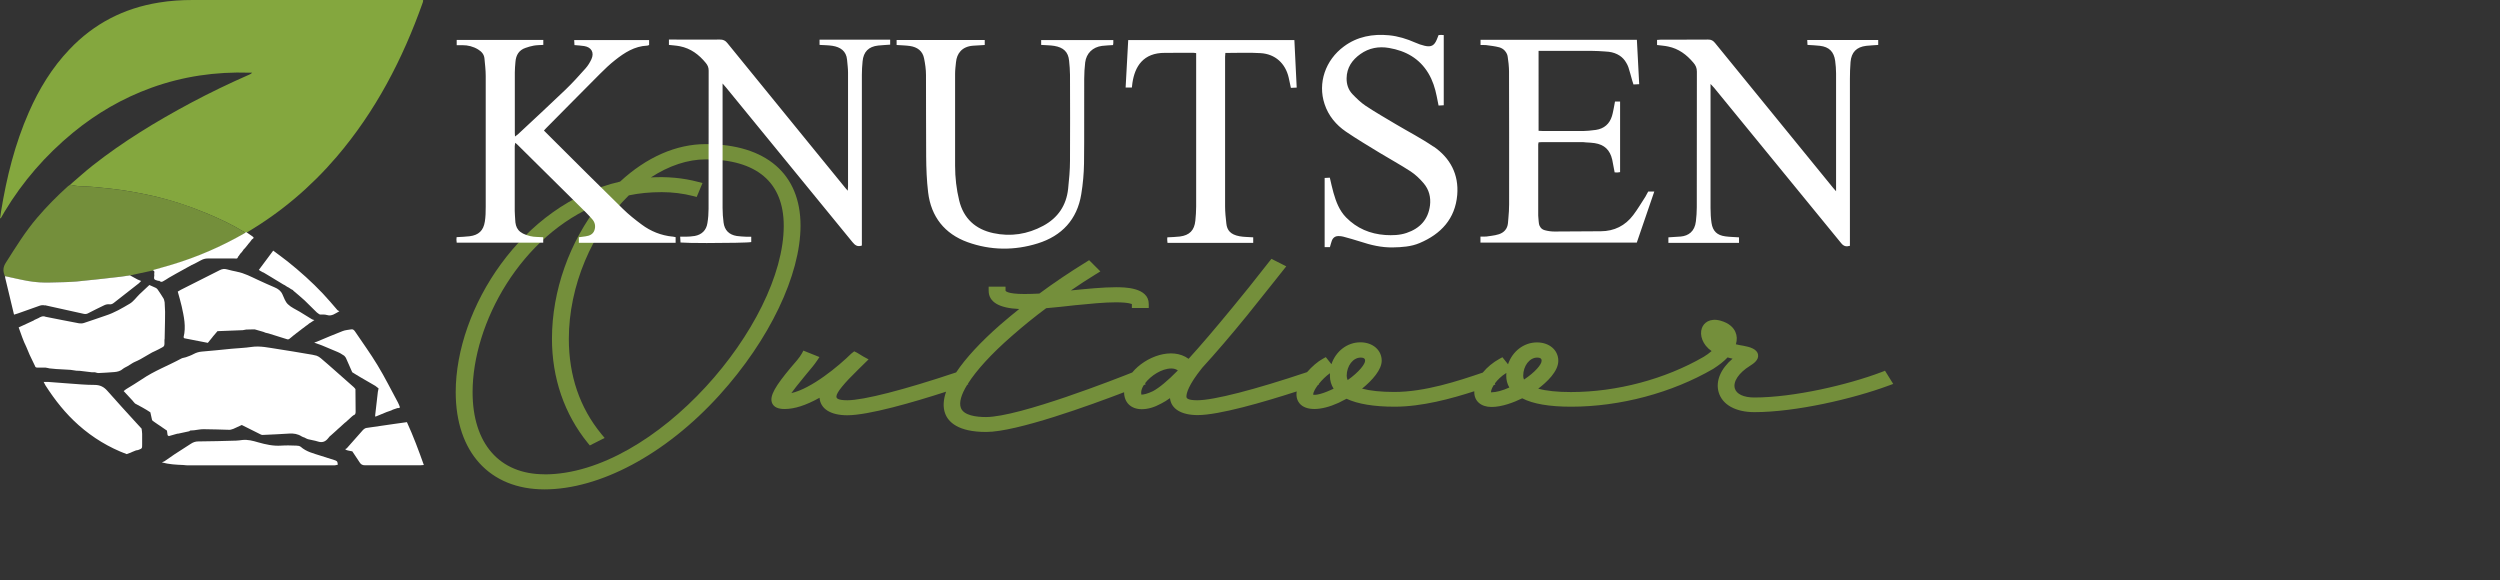
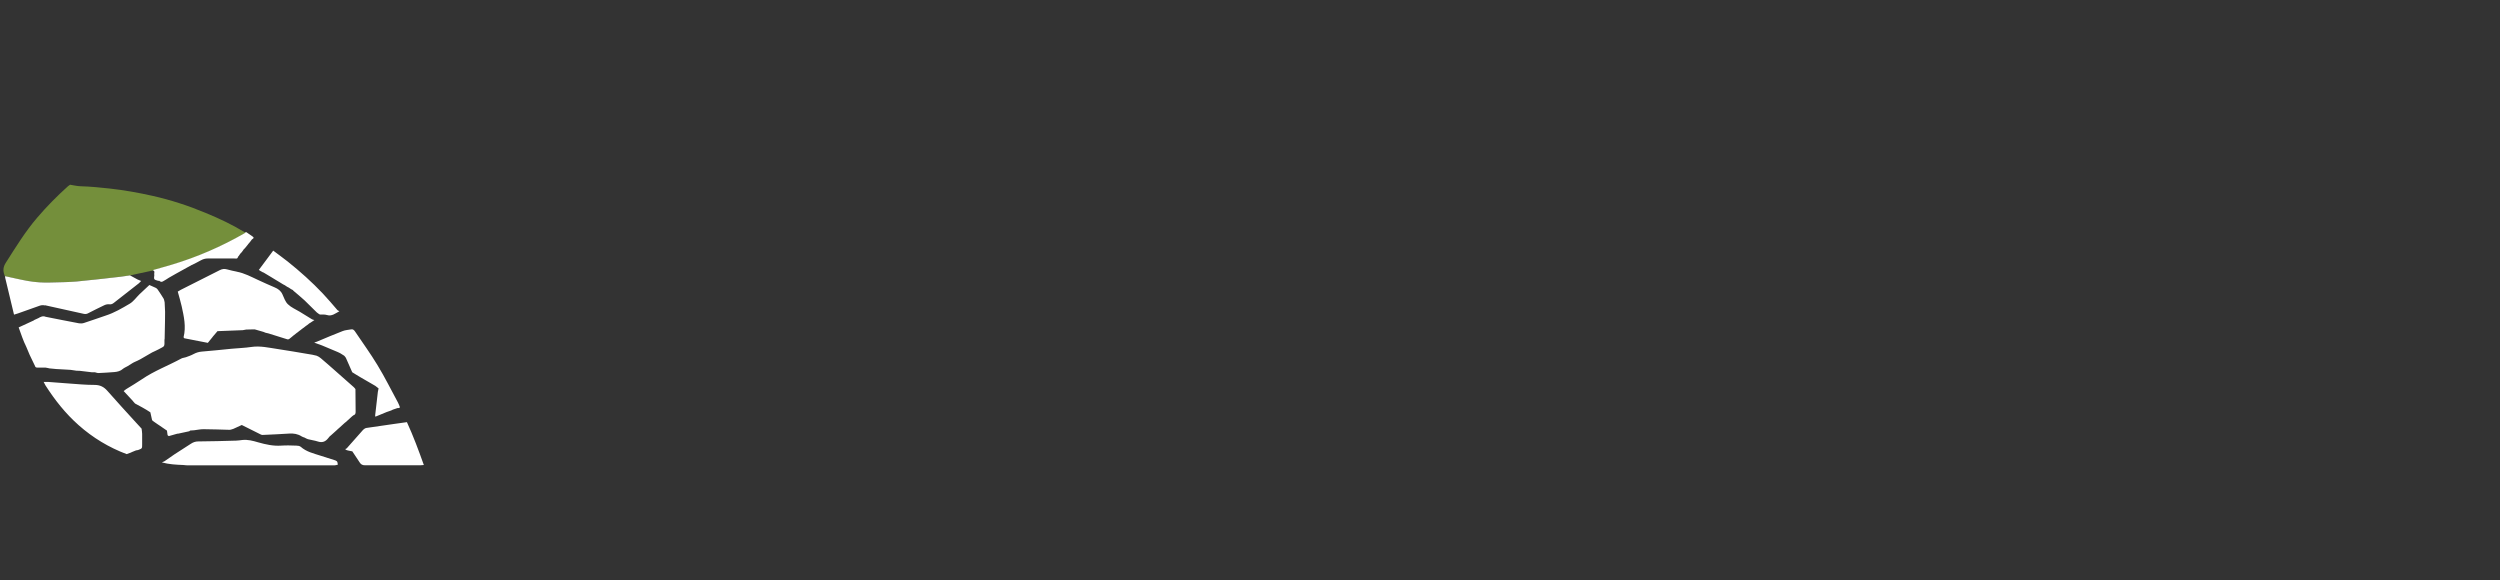
<svg xmlns="http://www.w3.org/2000/svg" width="280px" height="65px" id="Layer_2" viewBox="0 0 280 65">
  <rect x="0" y="0" width="280" height="65" fill="#333333" stroke="none" />
  <defs>
    <style>.cls-1{fill:#fff;}.cls-2{fill:#84a73e;}.cls-3{fill:#748f3b;}</style>
  </defs>
  <g id="Layer_1-2">
-     <path class="cls-3" d="m211.09,41.54l-.35.13c-3.73,1.42-9.83,2.85-14.26,2.85-1.18,0-2-.38-2.18-1.02-.22-.76.45-1.75,1.69-2.52.44-.27,1.02-.69.91-1.27-.11-.62-.91-.85-1.61-.98-.31-.05-.6-.1-.87-.17.15-.5.13-.97-.06-1.39-.18-.41-.62-.97-1.68-1.26-1.19-.32-1.86.25-2.07.84-.28.78.07,1.87,1.09,2.57-.27.24-.57.45-.88.64-4.33,2.51-9.75,3.95-14.88,3.95-1.52,0-2.76-.13-3.66-.38.94-.71,2.25-1.92,2.25-3.12s-1-2.06-2.39-2.06c-1.49,0-2.76,1.02-3.24,2.45l-.63-.79-.33.18c-.73.4-1.38.94-1.87,1.54-2.76.94-6.47,2.17-9.91,2.17-1.48,0-2.7-.13-3.61-.37,1.16-.94,2.2-2.13,2.2-3.13,0-1.19-1-2.06-2.39-2.06-1.49,0-2.76,1.02-3.24,2.45l-.63-.79-.33.18c-.57.31-1.2.85-1.77,1.5-5.87,1.97-10.46,3.15-12.29,3.15-1.22,0-1.22-.29-1.22-.43,0-.31.17-1.23,1.78-3.22,1.51-1.65,3.19-3.61,4.99-5.82.86-1.06,1.78-2.22,2.79-3.49l1.62-2.04-1.66-.84-.23.29c-1.72,2.2-2.97,3.76-4.05,5.06-2.02,2.46-3.66,4.38-5,5.85-1.84-1.36-4.83-.26-6.31,1.53-1.58.63-12.65,4.99-16.38,4.99-1.1,0-2.49-.18-2.81-1.02-.23-.6.03-1.5.71-2.6l.12-.04-.04-.08c.95-1.5,2.64-3.36,4.94-5.36,1.3-1.14,2.59-2.18,3.82-3.09l.19-.02c.89-.08,1.82-.17,2.73-.28l.27-.03c1.72-.17,3.34-.33,4.62-.33,1.53,0,1.79.22,1.79.19v.45h1.89v-.45c0-1.88-2.77-1.88-3.68-1.88-1.43,0-3.25.18-5.04.36.94-.65,1.88-1.26,2.81-1.83l.49-.3-1.26-1.26-.3.19c-1.92,1.18-3.69,2.38-5.27,3.55-.59.03-1.14.05-1.66.05-2.04,0-2.13-.37-2.13-.37v-.45h-1.89v.45c0,1.26,1.15,1.95,3.42,2.05-.68.54-1.37,1.12-2.13,1.77-2.21,1.94-3.87,3.74-4.93,5.33-5.82,1.95-10.37,3.12-12.19,3.12-1.22,0-1.22-.29-1.22-.43,0-.42.83-1.45,2.48-3.05l1.12-1.1-.54-.29-.76-.46-.31-.15-.33.26c-1.42,1.4-4.45,3.91-6.71,4.42.26-.36.7-.94,1.45-1.84l.32-.39c.42-.5.82-.97,1.07-1.35l.31-.46-1.8-.72-.19.35c-.22.41-.75,1.01-1.24,1.57-1.63,1.96-2.44,3.18-2.06,3.99.2.42.66.63,1.38.63,1.11,0,2.37-.4,3.92-1.26.09,1.23,1.23,1.96,3.1,1.96,2.38,0,7.36-1.44,11.07-2.64-.32.94-.36,1.76-.1,2.45.35.94,1.44,2.06,4.59,2.06,3.42,0,11.69-3.01,15.45-4.45,0,1.15.78,1.9,1.97,1.9.7,0,1.41-.21,2.18-.63.32-.16.64-.36.99-.61.12,1.2,1.26,1.9,3.1,1.9,2.39,0,7.38-1.45,11.09-2.65-.11.7.15,1.13.31,1.33.72.87,2.4.85,4.39-.06.3-.15.58-.29.88-.45,1.27.59,3.08.89,5.38.89,3.09,0,6.35-.9,8.93-1.73,0,.03,0,.07,0,.1,0,1.01.76,1.66,1.93,1.66s2.5-.51,3.44-.97c1.21.63,3.05.94,5.47.94,5.48,0,11.27-1.54,15.91-4.23.69-.44,1.23-.87,1.62-1.29.19.06.38.1.56.14-1.33,1.13-1.92,2.51-1.56,3.76.41,1.4,1.9,2.23,4,2.23,4.63,0,11.07-1.5,15.03-2.97l.52-.19-.94-1.51Zm-38.93-1.49c.5,0,.5.24.5.37,0,.4-.74,1.28-1.97,2.09-.06-.13-.09-.27-.09-.42,0-1.11.71-2.04,1.56-2.04Zm-3.11,3.35c-.78.35-1.49.54-2.02.54h-.04c0-.22.12-.51.31-.81l.18-.06-.06-.12c.31-.42.75-.85,1.29-1.18,0,.1-.01.21-.01.31,0,.48.11.92.34,1.31Zm-16.66-3.35c.5,0,.5.24.5.37,0,.33-.62,1.21-1.95,2.15-.07-.15-.11-.3-.11-.48,0-1.11.71-2.04,1.56-2.04Zm-3.02,3.48c-.09.04-.18.08-.28.13-1.37.63-1.94.58-2.01.54,0,0-.06-.25.44-.96.03-.04.06-.08.09-.12l.11-.04-.03-.06c.38-.48.86-.94,1.27-1.22,0,.1-.01.2-.01.3,0,.53.15,1.02.42,1.44Zm-21.27-.4l.22-.09-.07-.12c.64-.84,1.86-1.65,2.94-1.65.29,0,.52.07.73.22-1.14,1.16-2.08,1.94-2.79,2.32-.65.31-1.03.38-1.29.39,0,0-.03-.05-.03-.23,0-.26.11-.55.3-.85Zm-49.06-26.99c-3.29,0-6.61,1.45-9.59,4.2-11.02,2.53-18.41,14.21-18.41,23.58,0,6.72,3.81,10.89,9.94,10.89s13.52-3.85,19.6-10.56c5.6-6.18,9.08-13.45,9.08-18.98,0-5.8-3.87-9.13-10.62-9.13Zm-18.06,36.98c-5.04,0-8.05-3.44-8.05-9.2,0-7.7,5.39-17.59,14.22-21.1-3.36,4.23-5.33,9.76-5.33,15.12,0,4.41,1.39,8.44,4.01,11.67l.23.28,1.66-.84-.36-.43c-2.43-2.96-3.65-6.55-3.65-10.67,0-5.88,2.57-12.02,6.72-16.07,1.15-.24,2.35-.36,3.69-.36,1.21,0,2.39.15,3.53.44l.38.1.65-1.56-.5-.13c-1.72-.46-3.52-.6-5.28-.5,2.03-1.32,4.13-2.02,6.15-2.02,5.71,0,8.73,2.57,8.73,7.44,0,10.99-14.37,27.84-26.8,27.84Z" />
-     <path class="cls-2" d="m7.85,20.69c.83-.71,1.64-1.45,2.5-2.13,3.44-2.71,7.16-4.97,11.01-7.03,2.16-1.15,4.36-2.21,6.6-3.19.09-.04.18-.08.27-.2-.11,0-.22,0-.32,0-3.76-.12-7.42.41-10.96,1.69-3.23,1.17-6.15,2.87-8.79,5.04-3.05,2.51-5.61,5.45-7.65,8.84-.14.24-.28.49-.42.73,0,0-.03,0-.08.01.04-.27.07-.53.11-.78.62-3.82,1.55-7.55,3.11-11.1,1.14-2.6,2.6-5,4.57-7.06C10.53,2.64,13.87.92,17.78.29c1.26-.21,2.53-.29,3.81-.29,8.41,0,16.83,0,25.24,0h.56c-.01.12,0,.21-.04.28-2.24,6.32-5.28,12.18-9.66,17.3-2.89,3.37-6.23,6.21-10.07,8.47-.03,0-.05,0-.08,0-.06-.02-.12-.03-.17-.06-1.38-.84-2.84-1.53-4.33-2.14-1.94-.8-3.93-1.45-5.98-1.92-1.56-.35-3.14-.63-4.74-.81-1.1-.12-2.2-.24-3.3-.26-.39,0-.78-.11-1.17-.17" />
    <path class="cls-3" d="m7.85,20.69c.39.06.78.16,1.17.17,1.11.03,2.2.14,3.3.26,1.6.18,3.18.46,4.74.81,2.05.46,4.05,1.11,5.98,1.92,1.49.61,2.95,1.3,4.33,2.14.05.03.11.04.17.06-.05.05-.1.11-.17.14-2.57,1.47-5.26,2.64-8.1,3.49-.72.22-1.45.41-2.17.62-.86.18-1.71.36-2.57.55-.37.06-.73.12-1.1.16-1.63.18-3.26.38-4.89.53-.96.08-1.92.08-2.88.11-.86.03-1.72-.02-2.56-.17-.86-.15-1.7-.36-2.56-.54-.01-.04-.02-.09-.04-.13-.19-.5-.15-.92.16-1.4,1.11-1.74,2.18-3.49,3.53-5.06,1.06-1.24,2.21-2.4,3.42-3.49.07-.06.14-.1.21-.15" />
    <path class="cls-1" d="m26.52,30.43c.86.16,1.61.57,2.39.93.62.28,1.23.57,1.86.83.38.16.68.38.86.77.18.39.32.84.62,1.12.36.35.86.56,1.31.83.47.29.93.58,1.4.86.05.02.1.03.25.08-.21.14-.36.24-.51.34h-.02c-.11.09-.23.18-.34.27h-.02c-.11.09-.23.18-.34.27h-.02c-.11.09-.23.18-.34.27h-.01c-.11.09-.23.18-.34.27h-.01c-.11.09-.23.18-.34.27h-.01c-.17.14-.33.29-.51.42-.05.04-.14.07-.2.05-.72-.22-1.43-.45-2.14-.67-.1-.02-.2-.04-.31-.07-.08-.03-.16-.06-.25-.1h0c-.32-.09-.65-.18-.97-.28-.03,0-.06,0-.09,0-.29,0-.58.02-.86.02-.13.02-.26.04-.39.07-.94.04-1.89.07-2.83.11h0c-.18.2-.35.41-.53.62,0,0,0,.02,0,.01-.18.23-.36.45-.55.68-.9-.17-1.76-.34-2.62-.51-.04,0-.07-.08-.1-.12.3-1.18.04-2.32-.21-3.46-.12-.55-.29-1.08-.44-1.65.11-.07.22-.14.34-.2,1.45-.73,2.91-1.46,4.36-2.2.27-.14.52-.17.81-.09.37.1.75.19,1.12.26Zm-21.47,3.76c1.44.32,2.89.63,4.33.96.19.04.34.02.5-.07.59-.3,1.19-.61,1.79-.89.16-.08.37-.13.55-.11.22.03.37-.03.53-.16.93-.73,1.87-1.46,2.8-2.19.09-.07.15-.16.26-.26-.17-.07-.29-.11-.41-.17-.28-.15-.56-.31-.84-.46-.37.05-.73.12-1.1.16-1.63.18-3.26.38-4.89.53-.96.08-1.92.08-2.88.11-.86.03-1.72-.02-2.56-.17-.86-.15-1.71-.36-2.56-.54,0,.07,0,.15.02.22.32,1.35.65,2.7.98,4.09.18-.05.32-.09.45-.14.81-.29,1.62-.57,2.42-.86.2-.07.39-.08.6-.03Zm40.53,13.09c-.5.07-.97.13-1.43.2-1.04.15-2.07.29-3.11.45-.13.02-.27.11-.37.21-.62.69-1.24,1.39-1.85,2.09-.17.03-.17.13-.03.17.21.08.45.1.67.15.28.42.56.83.83,1.25.14.22.31.31.58.31,2.08-.01,4.15,0,6.22,0,.11,0,.22-.02.38-.03-.58-1.63-1.17-3.22-1.89-4.79Zm-28.29-16.52c-.07.55-.08.55.42.69.04.01.09,0,.13,0,.12.12.26.15.4.07.23-.12.45-.27.67-.41,0,0,0,0,0,0,.27-.15.53-.3.79-.45h0c.59-.33,1.18-.65,1.77-.98h.02c.34-.17.68-.34,1.02-.53.24-.13.48-.2.76-.2.99.01,1.99,0,2.98,0,.15,0,.34.08.4-.16v-.02s.05-.06.08-.09h0c.06-.09.12-.17.18-.26h0s.06-.06.08-.09h0s.06-.06.09-.09h0c.06-.09.12-.17.18-.25,0,0,0-.02,0-.02.03-.03.06-.06.09-.09h0s.06-.06.09-.09h0c.12-.15.24-.29.35-.43,0,0,0-.02,0-.02.03-.03.06-.06.09-.09h0c.09-.11.18-.23.27-.34,0,0,0-.02,0-.02.03-.03.06-.06.09-.09h0c.09-.08.27-.13.08-.29-.24-.17-.48-.34-.72-.5-.03,0-.05,0-.08,0-.06.05-.1.11-.17.14-2.57,1.47-5.26,2.64-8.09,3.49-.72.22-1.45.41-2.17.62.29.07.19.3.17.47Zm20.32,20.82c-.58-.18-1.16-.37-1.73-.55-.77-.25-1.57-.43-2.2-.99-.12-.1-.33-.13-.5-.13-.56-.02-1.13-.04-1.69,0-.89.06-1.73-.13-2.58-.37-.58-.17-1.17-.33-1.78-.26-.22.03-.44.06-.66.07-1.42.04-2.84.08-4.26.09-.32,0-.57.09-.83.26-.61.4-1.22.78-1.83,1.18-.38.25-.75.52-1.13.78-.1.04-.19.09-.29.13.81.22,1.6.26,2.4.29.16.01.32.04.48.04,5.49,0,10.97,0,16.46,0,.12,0,.25-.05.37-.08-.05-.16,0-.39-.24-.44ZM5.45,41.25c.28.03.55.06.83.08.53.04,1.05.06,1.58.09.03,0,.06,0,.09.01.21.03.41.06.62.09.12,0,.23,0,.35.01.45.05.89.11,1.34.16.12,0,.24,0,.36,0,.14.03.29.1.43.09.59-.02,1.18-.07,1.76-.11.35-.03.68-.11.96-.36.14-.12.33-.19.5-.29.21-.13.42-.26.63-.39h0c.06-.03.12-.06.18-.09h0c.21-.1.43-.18.63-.3.45-.25.88-.51,1.33-.77h0c.25-.12.51-.23.75-.36.67-.38.64-.2.63-1.08.02-.03.02-.05.02-.08.01-.64.02-1.27.04-1.91,0-.38,0-.75.01-1.12-.02-.35-.03-.7-.05-1.06-.04-.14-.05-.3-.12-.42-.2-.34-.43-.67-.65-1-.06-.08-.13-.16-.22-.2-.25-.12-.51-.22-.72-.32-.39.36-.75.69-1.1,1.03-.37.36-.68.82-1.11,1.07-.85.5-1.71,1.01-2.67,1.32-.82.27-1.62.57-2.44.83-.17.06-.38.07-.56.04-1.25-.23-2.5-.49-3.74-.73-.3-.13-.56,0-.81.15-.15.07-.3.13-.44.2-.04.02-.07.05-.1.07-.55.25-1.09.5-1.67.77.28.76.51,1.5.86,2.19.12.29.24.59.37.88.2.42.4.83.6,1.25.03.14.13.18.26.18.3,0,.61,0,.91,0,.13.02.26.05.39.07Zm10.42,6.77c-.23-.25-.46-.5-.69-.75-1.05-1.16-2.12-2.31-3.15-3.49-.4-.46-.83-.67-1.45-.67-.96,0-1.92-.09-2.88-.16-.75-.05-1.5-.11-2.25-.17-.17-.01-.34,0-.56,0,.09.18.14.28.2.38,1.05,1.64,2.25,3.16,3.72,4.46,1.59,1.41,3.38,2.49,5.37,3.24.15-.05.3-.1.45-.16h0c.06-.02.12-.05.17-.08h0c.15-.06.29-.12.44-.18h.01c.08-.01.17-.02.25-.05.42-.16.42-.17.42-.6,0-.4,0-.8,0-1.2,0-.19-.04-.38-.06-.57Zm23.6-1.41h0s.06-.06.09-.09h.02c.19-.06.26-.2.25-.4,0-.85-.01-1.7-.02-2.54-.07-.08-.12-.17-.2-.23-.74-.66-1.49-1.31-2.23-1.97-.48-.42-.95-.84-1.44-1.25-.14-.12-.31-.23-.48-.29-.31-.09-.64-.14-.96-.19-1.14-.19-2.27-.39-3.41-.56-.97-.14-1.94-.38-2.94-.23-.73.11-1.47.13-2.21.2-1.12.11-2.23.23-3.35.32-.34.03-.62.12-.92.28-.27.15-.56.24-.85.35-.16.06-.35.06-.5.14-1.47.8-3.04,1.38-4.43,2.33-.57.39-1.18.74-1.77,1.11-.08.05-.16.12-.27.21.33.35.64.69.95,1.02.03.03.06.07.09.1.02.03.04.06.06.08.04.04.07.08.11.12.02.02.04.04.06.07.28.15.55.3.83.45h0c.15.08.3.17.45.26h0c.15.09.29.19.44.28.06.29.12.58.19.86.03.03.05.07.08.1h0c.09.06.17.12.26.18,0,0,0,0,0,0,.09.06.17.12.26.18,0,0,0,0,0,0,.09.06.18.12.27.18.09.06.17.12.26.18,0,0,0,0,0,0,.18.12.36.25.54.37.02.17.05.34.07.51.05.04.11.11.15.1.32-.08.63-.18.95-.27h0s.05,0,.08,0c.42-.09.83-.18,1.25-.27.03-.03.06-.05.1-.08h0c.15,0,.29-.02.44-.03.35-.04.7-.12,1.05-.12.97,0,1.95.05,2.92.07.13,0,.26-.06.4-.1h.01c.15-.07.3-.14.46-.21.17-.08.33-.15.5-.23h0c.72.36,1.44.72,2.16,1.08.07.04.17.04.25.03.97-.05,1.94-.08,2.91-.15.5-.03.96.04,1.39.32.09.06.21.09.32.13h0c.13.06.25.15.38.18.37.1.75.14,1.11.26.49.16.85.02,1.15-.36.04-.06.09-.11.14-.17h0s.06-.07.09-.1h.02c.26-.23.52-.47.78-.7h0s.06-.07.09-.1h.02c.26-.23.52-.47.78-.71h.02c.26-.24.52-.48.79-.72Zm-4.26-8.23c.35.13.6.22.86.31h0c.56.23,1.12.47,1.69.71h0c.06.03.12.06.18.08h0c.06.03.12.06.18.09h0c.14.09.29.18.43.27.06.08.15.15.19.24.24.54.47,1.07.71,1.61.15.09.3.19.45.28.15.09.3.18.45.27,0,0,0,0,0,0,.2.12.41.24.62.36h0c.15.09.3.17.45.26h0c.21.12.41.24.62.36h0c.12.09.24.18.36.28-.03.13-.06.26-.08.39-.1.87-.2,1.74-.3,2.61,0,.02,0,.03,0,.04,0,.05.01.09.02.13l1.26-.52h0c.09-.03.18-.06.26-.09h0c.09-.03.17-.06.26-.09h0c.06-.02.12-.05.18-.09h0c.17-.06.35-.12.53-.18h.01c.13,0,.31.03.21-.21-.06-.14-.11-.28-.18-.41-.76-1.4-1.47-2.84-2.3-4.2-.78-1.29-1.67-2.51-2.51-3.76-.11-.16-.23-.27-.43-.23-.32.06-.65.07-.95.19-.97.37-1.91.78-2.87,1.18-.07.03-.14.05-.31.11Zm-5.73-7.88h0c.15.09.3.18.45.27,0,0,0,0,0,0,.15.09.3.18.45.27,0,0,0,0,0,0,.15.09.29.18.44.27h0c.15.09.3.18.45.27.15.09.3.18.44.27.06.03.12.06.18.09h0c.09.06.18.12.27.18h0c.06.03.12.06.18.09h0c.09.06.18.12.27.18h0c.06.03.12.06.18.09h0s.06.06.09.1c.41.35.84.7,1.24,1.07.46.44.9.9,1.36,1.34.1.1.23.16.35.24.26.01.54-.03.78.05.56.17.93-.17,1.4-.42-.11-.06-.16-.09-.21-.12-.54-.62-1.07-1.26-1.64-1.86-1.22-1.29-2.55-2.48-3.94-3.59-.52-.41-1.06-.8-1.62-1.22-.55.74-1.08,1.44-1.61,2.16.05.04.1.07.15.1.12.06.23.13.34.19Z" />
-     <path class="cls-1" d="m75.31,26.49c.11.01.22.04.36.07v.63h-10.84v-.62c.24-.03.49-.07.75-.1.46-.06.85-.24,1-.69.15-.45.06-.89-.27-1.25-.23-.25-.45-.5-.69-.74-2.56-2.54-5.13-5.08-7.69-7.61-.05-.05-.11-.09-.22-.19-.03.17-.06.29-.06.4,0,2.41,0,4.82,0,7.23,0,.32.04.63.05.95.03.99.36,1.56,1.71,1.88.45.11.93.08,1.43.12v.61h-9.69c-.01-.11-.03-.22-.03-.33,0-.09.01-.18.02-.29.5-.03.98-.04,1.46-.1,1.01-.13,1.54-.63,1.7-1.63.09-.55.1-1.12.1-1.68,0-4.88,0-9.76,0-14.64,0-.65-.08-1.3-.14-1.95-.04-.47-.32-.78-.71-1.02-.54-.33-1.13-.48-1.76-.48-.2,0-.41,0-.64,0v-.59h9.7v.56c-.37.02-.73.02-1.07.08-.31.05-.61.15-.91.25-.75.25-1.08.81-1.14,1.57-.03.39-.07.78-.07,1.17,0,2.26,0,4.52,0,6.79,0,.11.01.22.02.4.13-.1.23-.16.32-.24,1.79-1.67,3.59-3.33,5.35-5.02.78-.75,1.51-1.56,2.23-2.37.27-.3.49-.66.66-1.03.34-.74,0-1.34-.8-1.47-.35-.06-.7-.07-1.1-.11-.01-.17-.02-.34-.03-.56h8.39v.55c-.08.03-.15.07-.21.07-1.42.06-2.55.79-3.61,1.63-.6.47-1.16,1.01-1.7,1.55-2.01,2.01-4,4.04-6,6.05-.08.08-.15.16-.26.28.38.38.74.74,1.11,1.11,2.57,2.56,5.13,5.12,7.73,7.66.65.64,1.37,1.21,2.11,1.76,1.02.76,2.17,1.22,3.45,1.35Zm16.5-21.46c.5.03.96.03,1.42.1.89.14,1.55.58,1.64,1.55.04.48.11.96.11,1.45,0,4.24,0,8.48,0,12.73,0,.14-.02.27-.03.5-.15-.17-.24-.26-.31-.36-1.19-1.46-2.39-2.92-3.58-4.39-3.2-3.92-6.4-7.85-9.59-11.78-.23-.29-.47-.41-.85-.4-1.72.02-3.44,0-5.16,0h-.54v.6c.42.05.84.07,1.23.15,1.21.24,2.13.93,2.9,1.87.21.26.32.5.32.85-.01,5.16,0,10.32-.01,15.48,0,.54-.04,1.08-.13,1.61-.12.8-.64,1.3-1.43,1.44-.33.06-.67.07-1,.08-.2.01-.4,0-.62,0,.02.27.03.46.04.65.45.04,1.63.06,2.93.06,2.18,0,4.74-.04,4.99-.11h0v-.6c-.22,0-.42,0-.62,0-.34-.02-.67-.03-1-.08-.86-.14-1.37-.64-1.48-1.51-.07-.53-.11-1.08-.11-1.62,0-4.43,0-8.86,0-13.29v-.66c.2.23.32.36.43.5,4.71,5.75,9.42,11.51,14.12,17.27.29.36.57.55,1.05.38v-.62c0-6.17,0-12.34,0-18.5,0-.5.03-1.01.08-1.51.1-1.07.67-1.65,1.74-1.77.44-.05.89-.06,1.35-.1v-.56h-7.91v.56Zm110.6-.55c.01.22.02.39.03.55.5.03.95.05,1.39.1,1.03.12,1.57.66,1.71,1.69.06.46.1.93.1,1.4,0,4.22,0,8.45,0,12.67v.53c-.17-.2-.26-.29-.34-.39-4.41-5.4-8.81-10.8-13.21-16.21-.22-.27-.43-.4-.79-.39-1.76.02-3.51,0-5.27.01-.15,0-.29.02-.44.03v.57c.44.06.85.08,1.25.17,1.17.24,2.06.91,2.82,1.81.26.3.39.59.39,1-.01,5.06,0,10.13-.01,15.2,0,.52-.04,1.05-.1,1.57-.13,1.14-.84,1.62-1.69,1.7-.46.04-.92.06-1.39.09v.62h7.91v-.62c-.53-.04-1.04-.04-1.53-.11-.92-.12-1.41-.58-1.55-1.5-.08-.55-.11-1.12-.11-1.68,0-4.43,0-8.86,0-13.29v-.6c.19.2.3.31.4.43,4.75,5.8,9.49,11.59,14.23,17.4.28.35.56.42.98.3v-.63c0-6.02,0-12.04,0-18.05,0-.63.02-1.27.07-1.9.09-1.1.67-1.69,1.76-1.82.44-.05.88-.06,1.34-.1v-.55h-7.95Zm-18.1,17.51c-.46.7-.88,1.43-1.39,2.1-.9,1.19-2.12,1.8-3.62,1.81-1.74.01-3.47.03-5.21.03-.35,0-.71-.05-1.05-.14-.2-.05-.36-.15-.47-.28-.04-.05-.07-.1-.1-.16-.02-.03-.04-.05-.05-.09-.03-.09-.06-.18-.07-.29,0,0,0-.02,0-.02,0-.06-.01-.12-.02-.17-.02-.16-.03-.33-.04-.49,0-.06-.01-.12-.01-.17,0-.78,0-1.56,0-2.34,0-1.87,0-3.75,0-5.62,0-.05.02-.1.03-.16,0-.02,0-.04.01-.06.13,0,.24-.02.35-.02,1.55,0,3.1,0,4.65,0,.11,0,.21.02.32.03.32.02.64.03.96.08,1.1.17,1.72.77,1.97,1.86.07.33.13.67.19,1,.02.14.05.28.08.42.04,0,.06,0,.09,0,.08,0,.15.02.22.01h0c.07,0,.14-.02.21-.03.03,0,.06,0,.09-.01v-7.91h-.57c-.05.24-.09.47-.13.7-.02.1-.04.2-.06.3-.04.21-.09.43-.15.63-.27.88-.88,1.41-1.8,1.55-.27.04-.53.07-.8.09-.18.01-.36.03-.54.03-1.09,0-2.19,0-3.28,0-.46,0-.91,0-1.37,0-.15,0-.29-.02-.43-.02V5.7h.59c1.81,0,3.62,0,5.44,0,.44,0,.89.03,1.33.06.17.01.34.02.51.04.47.06.87.21,1.21.43.3.2.55.46.74.8.09.16.18.31.24.5.16.49.29,1,.43,1.5.04.14.09.27.14.43h0c.07,0,.13,0,.2-.01.15,0,.29-.02.44-.02-.04-.78-.08-1.54-.12-2.3,0-.13-.01-.27-.02-.4-.04-.76-.08-1.52-.12-2.27h-17.51v.58h0c.11,0,.22,0,.32,0,.1,0,.2,0,.3.01.49.07,1,.12,1.48.25.24.07.43.19.58.34.05.05.1.11.14.17.12.17.21.37.23.61.03.24.06.47.09.71,0,.04,0,.08.01.12.02.24.04.48.04.72.01,4.97.02,9.94.01,14.91,0,.51-.03,1.02-.08,1.53-.02.2-.03.39-.05.59-.06.62-.43,1.04-1,1.23-.27.09-.56.14-.84.18-.19.03-.38.06-.57.08-.09.01-.18.01-.28.01-.02,0-.03,0-.05,0-.11,0-.22,0-.34,0h0v.67h17.51c.65-1.9,1.3-3.79,1.96-5.72h-.68c-.1.18-.18.35-.28.51Zm-23.75-5.56c-1.35-.93-2.82-1.68-4.23-2.52-1.14-.68-2.29-1.34-3.39-2.07-.54-.36-1.01-.83-1.46-1.29-.47-.49-.67-1.11-.66-1.79.02-1.19.62-2.05,1.55-2.71.96-.68,2.05-.88,3.2-.68,1.87.32,3.41,1.17,4.41,2.84.48.8.75,1.66.93,2.56.07.34.13.68.21,1.05.22-.01.4-.02.58-.03V3.93c-.12,0-.21-.02-.3-.02-.09,0-.18.01-.28.02-.07.17-.13.33-.19.48-.28.69-.63.89-1.36.72-.36-.08-.72-.21-1.06-.36-.95-.42-1.92-.72-2.95-.82-1.82-.17-3.54.14-5.04,1.25-2.08,1.53-2.95,4.1-2.17,6.45.43,1.31,1.28,2.33,2.39,3.09,1.23.84,2.52,1.6,3.79,2.38,1.15.7,2.33,1.34,3.45,2.07.55.36,1.05.84,1.48,1.35.59.7.81,1.55.7,2.46-.2,1.6-1.14,2.59-2.63,3.09-.77.26-1.58.28-2.38.23-1.7-.12-3.18-.74-4.39-1.97-.76-.78-1.12-1.75-1.41-2.76-.16-.55-.27-1.11-.41-1.69-.21.01-.39.02-.58.03v7.75h.59c.07-.25.13-.48.21-.71.13-.35.39-.54.77-.53.17,0,.34.02.5.06.65.18,1.29.35,1.93.56,1.18.39,2.36.67,3.62.65,1.03-.02,2.06-.08,3.02-.49,2.39-1.01,3.98-2.71,4.21-5.39.19-2.3-.78-4.13-2.65-5.42Zm-43.94-11.4c.5.04.99.03,1.46.11,1.02.17,1.57.67,1.66,1.67.05.52.1,1.04.1,1.57.01,3.21.02,6.43,0,9.64,0,1.04-.1,2.09-.21,3.13-.2,1.86-1.14,3.25-2.79,4.14-1.76.95-3.64,1.24-5.59.82-1.99-.43-3.33-1.63-3.82-3.65-.31-1.27-.46-2.57-.46-3.89-.01-3.44,0-6.88,0-10.32,0-.43.06-.86.1-1.28.09-.98.67-1.75,1.89-1.85.44-.03.88-.05,1.33-.08v-.56h-9.87v.56c.52.04,1,.04,1.48.11.83.12,1.44.55,1.6,1.41.12.6.21,1.22.21,1.83.02,3.05-.01,6.09.02,9.14.01,1.34.06,2.69.22,4.02.33,2.73,1.85,4.64,4.41,5.57,2.58.93,5.26.96,7.87.14,2.69-.84,4.41-2.67,4.87-5.51.19-1.14.29-2.3.31-3.45.04-3.16,0-6.32.02-9.47,0-.61.04-1.23.11-1.84.13-1.02.84-1.71,1.88-1.85.4-.05.82-.06,1.24-.09.01-.08.03-.15.03-.22,0-.11,0-.22,0-.34h-8.08v.55Zm9.74-.55c-.1,1.79-.2,3.55-.29,5.32h.7c.02-.19.03-.35.06-.51.27-1.83,1.2-3.39,3.66-3.37,1.04,0,2.09-.01,3.14-.01.1,0,.21.03.34.04v.37c0,5.61,0,11.22,0,16.82,0,.52-.04,1.05-.09,1.57-.11,1.09-.65,1.64-1.74,1.78-.46.06-.92.06-1.4.09,0,.12-.02.21-.01.3,0,.11.02.21.03.32h9.6v-.62c-.53-.04-1.04-.03-1.53-.12-1.02-.19-1.4-.67-1.48-1.43-.07-.63-.14-1.26-.14-1.9-.01-5.59,0-11.18,0-16.77,0-.14.02-.28.03-.43,1.35,0,2.65-.06,3.95.02,1.63.1,2.77,1.14,3.14,2.73.09.38.16.76.25,1.16.23,0,.43-.02.65-.03-.09-1.81-.17-3.56-.26-5.32h-18.6Z" />
  </g>
</svg>